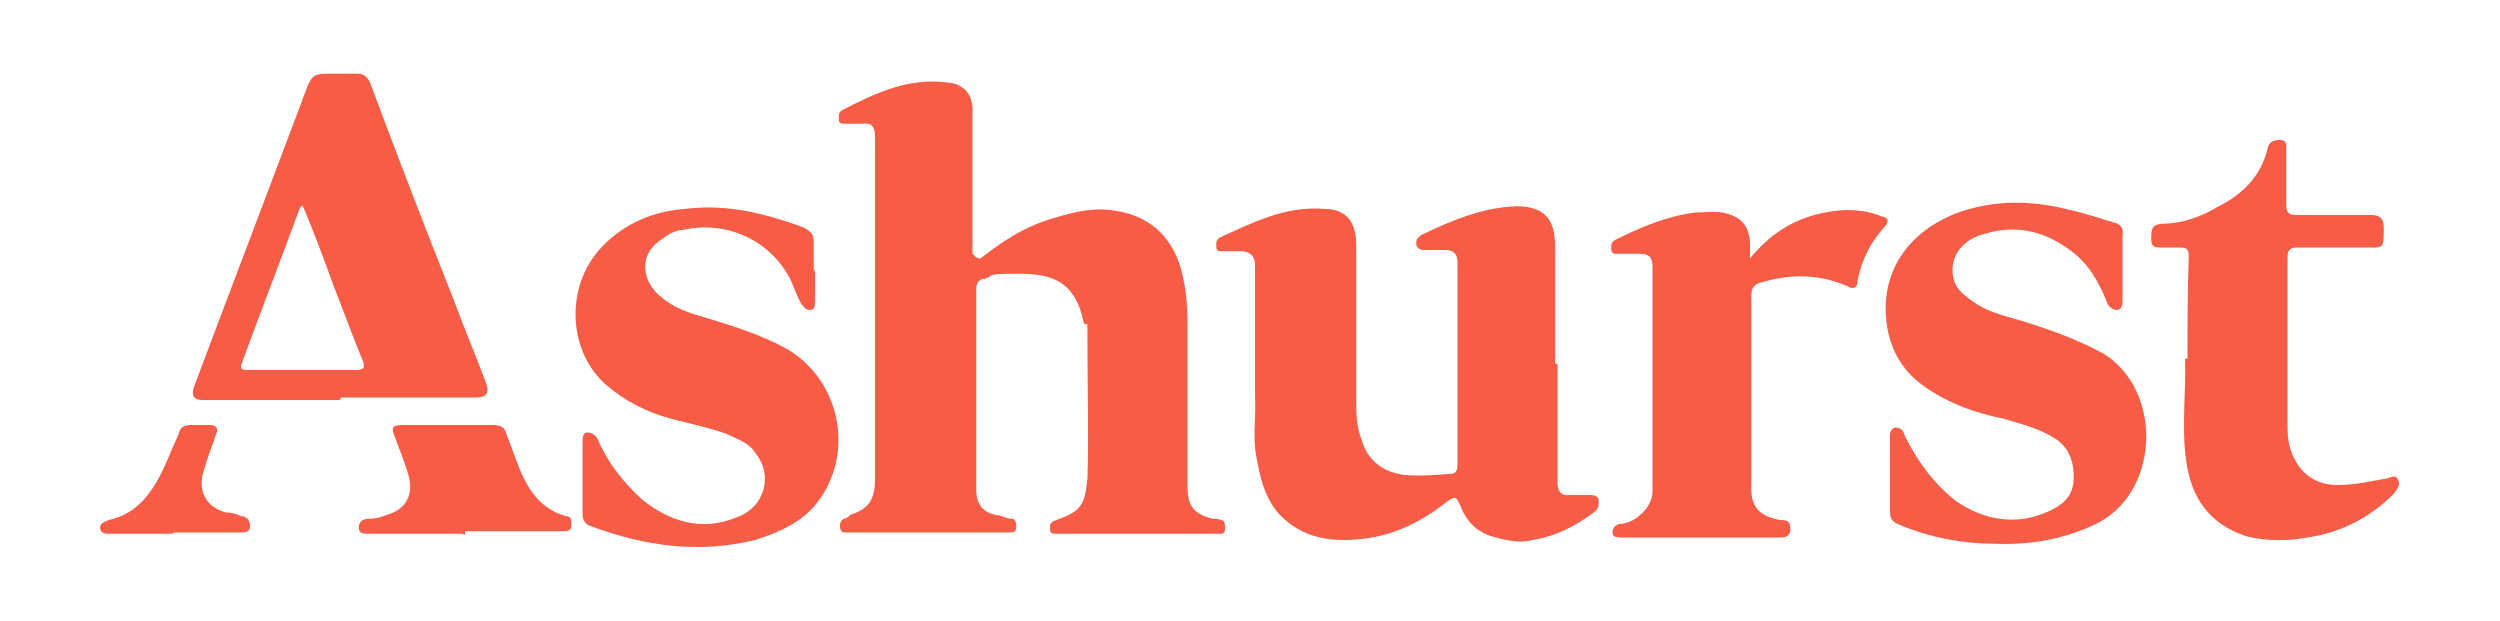
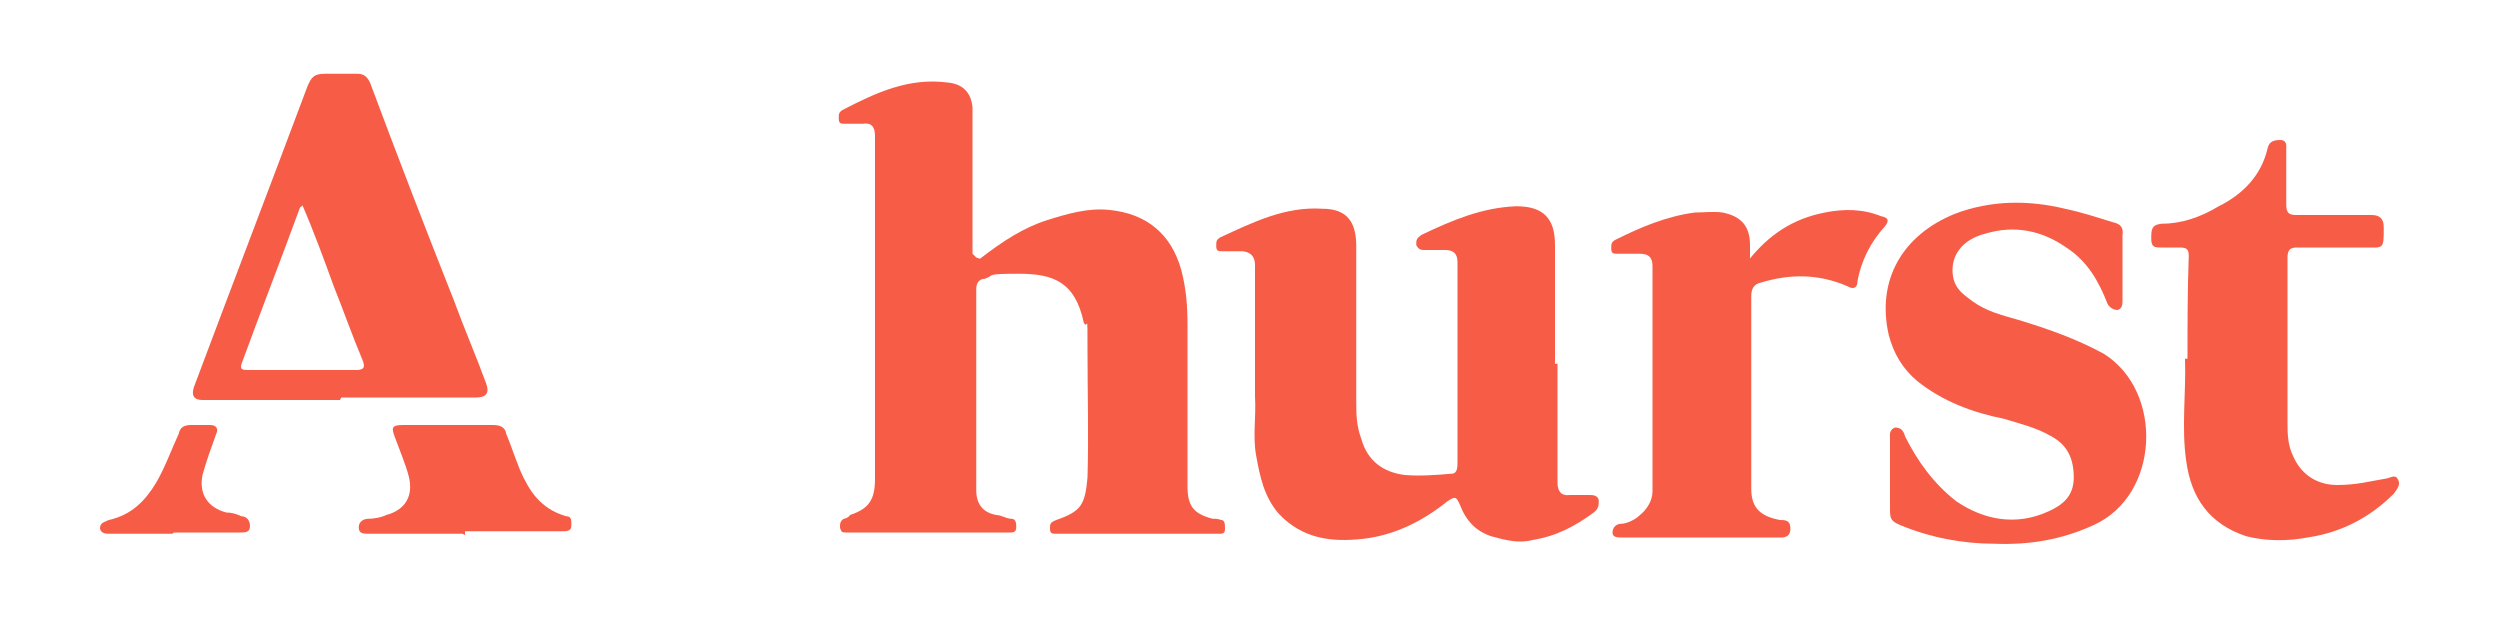
<svg xmlns="http://www.w3.org/2000/svg" id="Layer_1" data-name="Layer 1" version="1.1" viewBox="0 0 200 49.7">
  <defs>
    <style>
      .cls-1 {
        fill: #f75c47;
        stroke-width: 0px;
      }
    </style>
  </defs>
  <path class="cls-1" d="M78.4,20.7c1.8-1.4,3.5-2.5,5.4-3.1,1.6-.5,3.3-1,5-.8,2.9.3,4.9,1.9,5.7,4.8.4,1.5.5,2.9.5,4.4v12.9c0,1.6.5,2.2,2,2.6.3,0,.4,0,.7.1.3,0,.3.4.3.7s-.1.4-.4.4h-13.1c-.3,0-.5,0-.5-.4s0-.5.5-.7c2-.7,2.3-1.2,2.5-3.4.1-3.4,0-6.8,0-10.2s0-1.5-.3-2.2c-.7-3.3-2.5-3.9-5.2-3.9s-1.9.1-2.7.4c-.5,0-.7.4-.7.8v16.1c0,1.1.5,1.8,1.6,2,.4,0,.8.3,1.2.3s.4.4.4.7c0,.4-.3.4-.5.4h-13.1c-.3,0-.4,0-.5-.4,0-.3,0-.5.3-.7.1,0,.4-.1.5-.3,1.5-.5,2-1.2,2-2.9V10.9c0-.8-.3-1.1-1-1h-1.4c-.3,0-.5,0-.5-.4s0-.5.3-.7c2.7-1.4,5.3-2.6,8.4-2.2,1.2.1,1.9.8,2,2v11.7l.3.3Z" />
  <path class="cls-1" d="M124.6,29.1v9.5c0,.7.3,1.1,1,1h1.5c.3,0,.7,0,.8.4,0,.4,0,.7-.4,1-1.5,1.1-3,1.9-4.9,2.2-1.1.3-2.2,0-3.3-.3-1.2-.4-2-1.2-2.5-2.5-.3-.7-.4-.7-1-.3-2,1.6-4.2,2.7-6.7,3-2.6.3-4.9,0-6.8-2-1.2-1.4-1.5-3-1.8-4.6-.3-1.6,0-3.1-.1-4.8v-10.5q0-1-1-1.1h-1.6c-.3,0-.5,0-.5-.4s0-.5.3-.7c2.6-1.2,5.2-2.5,8.2-2.3,2,0,2.7,1.1,2.7,3v12.3c0,1.1,0,2,.4,3.1.5,1.8,1.8,2.7,3.5,2.9,1.2.1,2.5,0,3.7-.1.5,0,.5-.5.5-1v-15.9c0-.7-.3-1-1-1h-1.6c-.3,0-.5,0-.7-.4,0-.4,0-.5.4-.8,2.5-1.2,4.9-2.2,7.6-2.3,2.2,0,3.1,1,3.1,3.1v9.5Z" />
  <path class="cls-1" d="M151.2,37.9v-2.7c0-.4-.1-.8.4-1,.5,0,.7.3.8.7,1,2,2.3,3.8,4.1,5.2,2.2,1.5,4.8,2,7.4.8,1.1-.5,2-1.2,2-2.7s-.5-2.6-1.8-3.3c-1.2-.7-2.5-1-3.8-1.4-2.5-.5-4.9-1.4-6.9-3-1.2-1-1.9-2.2-2.3-3.7-1-4.4,1.1-8,5.3-9.7,2.9-1.1,5.9-1.1,8.8-.4,1.4.3,2.6.7,3.9,1.1.5.1.8.4.7,1v5.2c0,.3,0,.7-.4.8-.4,0-.7-.3-.8-.5-.7-1.8-1.6-3.4-3.3-4.5-2-1.4-4.2-1.8-6.5-1.1-1.6.4-2.6,1.5-2.6,2.9s.8,1.9,1.6,2.5c1.1.8,2.3,1.1,3.7,1.5,2.3.7,4.6,1.5,6.8,2.7,4.8,3,4.5,11.3-.8,13.7-2.6,1.2-5.2,1.6-7.9,1.5-2.6,0-5.2-.5-7.6-1.5-.7-.3-.8-.5-.8-1.2v-2.7h0Z" />
-   <path class="cls-1" d="M65.2,21.5v2.6c0,.3,0,.7-.4.7s-.5-.3-.7-.5c-.3-.5-.5-1.1-.8-1.8-1.6-3.3-5.2-4.9-8.7-4.1-.5,0-1.1.3-1.6.7-1.8,1.1-1.8,3.1-.3,4.5,1.1,1,2.3,1.4,3.7,1.8,2.3.7,4.6,1.4,6.7,2.6,4.2,2.6,5.3,8.4,2.2,12.3-1.2,1.5-3,2.3-4.9,2.9-4.5,1.1-8.8.5-13.1-1.1-.4-.1-.7-.4-.7-1v-5.7c0-.3,0-.8.4-.8s.7.3.8.5c.8,1.9,2,3.4,3.5,4.8,2.3,1.9,4.9,2.6,7.6,1.5,2.3-.8,3-3.4,1.5-5.2-.5-.8-1.5-1.1-2.3-1.5-1.4-.5-2.9-.8-4.4-1.2-1.9-.5-3.7-1.4-5.2-2.7-3.1-2.7-3.3-7.9-.4-11,1.9-2,4.2-2.9,6.8-3.1,3.3-.4,6.4.4,9.4,1.5.5.3.8.5.8,1.1,0,.8,0,1.6,0,2.5Z" />
  <path class="cls-1" d="M27.2,32h-11q-1,0-.7-1c3-8,6.1-16.1,9.1-24.1.3-.7.5-1,1.4-1h2.5c.5,0,.8.1,1.1.7,2.2,5.9,4.4,11.6,6.7,17.4.8,2.2,1.8,4.5,2.6,6.7q.4,1.1-.8,1.1h-10.8ZM24.3,16.2q-.1.3-.3.4c-1.5,4.1-3.1,8.2-4.6,12.3-.3.7,0,.7.5.7h8.6c.7,0,.7-.3.5-.8-.8-1.9-1.5-3.9-2.3-5.9-.8-2.2-1.6-4.4-2.6-6.7h.1Z" />
  <path class="cls-1" d="M175,28.7c0-2.9,0-5.4.1-8.2,0-.5-.1-.7-.7-.7h-1.5c-.5,0-.8,0-.8-.7s0-1.1.8-1.2c1.6,0,3.1-.5,4.6-1.4,2-1,3.4-2.5,3.9-4.6.1-.5.4-.7,1-.7s.5.5.5.8v4.4c0,.7.3.8.8.8h6c.7,0,1,.3,1,1,0,1.8,0,1.6-1.6,1.6h-5.3c-.5,0-.8.1-.8.8v13.1c0,1,0,1.9.5,2.9.7,1.5,2,2.2,3.5,2.2s2.6-.3,3.8-.5c.3,0,.8-.4,1,0,.3.4,0,.8-.3,1.2-1.9,1.9-4.2,3.1-6.9,3.5-1.6.3-3.3.3-4.9-.1-3-1-4.4-3.1-4.8-6-.4-2.7,0-5.6-.1-8.2h.1Z" />
  <path class="cls-1" d="M139.9,20.8c1.6-2,3.5-3.3,6.1-3.8,1.5-.3,3-.3,4.5.3.5.1.7.3.3.8-1.1,1.2-1.9,2.7-2.2,4.4,0,.5-.3.7-.8.4-2.3-1-4.6-1-6.9-.3-.5.1-.8.4-.8,1.1v15.4c0,1.5.7,2.2,2.3,2.5.3,0,.7,0,.8.4.1.5,0,1-.7,1h-12.7c-.4,0-.8,0-.8-.4s.3-.7.7-.7,1.1-.3,1.5-.7c.5-.4,1-1.1,1-1.9v-18c0-.7-.3-1-1-1h-1.8c-.3,0-.5,0-.5-.4s0-.5.3-.7c2-1,4.1-1.9,6.4-2.2.7,0,1.5-.1,2.2,0,1.5.3,2.2,1.1,2.2,2.6v1.4h0Z" />
  <path class="cls-1" d="M37,42.7h-7.5c-.4,0-.8,0-.8-.5s.4-.7.8-.7,1-.1,1.4-.3c1.5-.4,2.2-1.5,1.8-3.1-.3-1.1-.7-2-1.1-3.1-.3-.8-.3-1,.7-1h7.1c.5,0,1,.1,1.1.7.4,1,.7,1.9,1.1,2.9.7,1.6,1.6,3.1,3.7,3.7.5,0,.4.5.4.8,0,.4-.4.4-.7.4h-7.8v.3Z" />
  <path class="cls-1" d="M13.8,42.7h-5c-.3,0-.7,0-.8-.4,0-.5.3-.5.7-.7,1.8-.4,2.9-1.5,3.8-3,.7-1.2,1.2-2.6,1.8-3.9.1-.5.4-.7,1-.7h1.5c.5,0,.7.3.5.7-.4,1.1-.8,2.2-1.1,3.3-.3,1.5.4,2.6,1.9,3,.4,0,.8.1,1.2.3.4,0,.7.3.7.8s-.4.5-.8.5h-5.3Z" />
</svg>